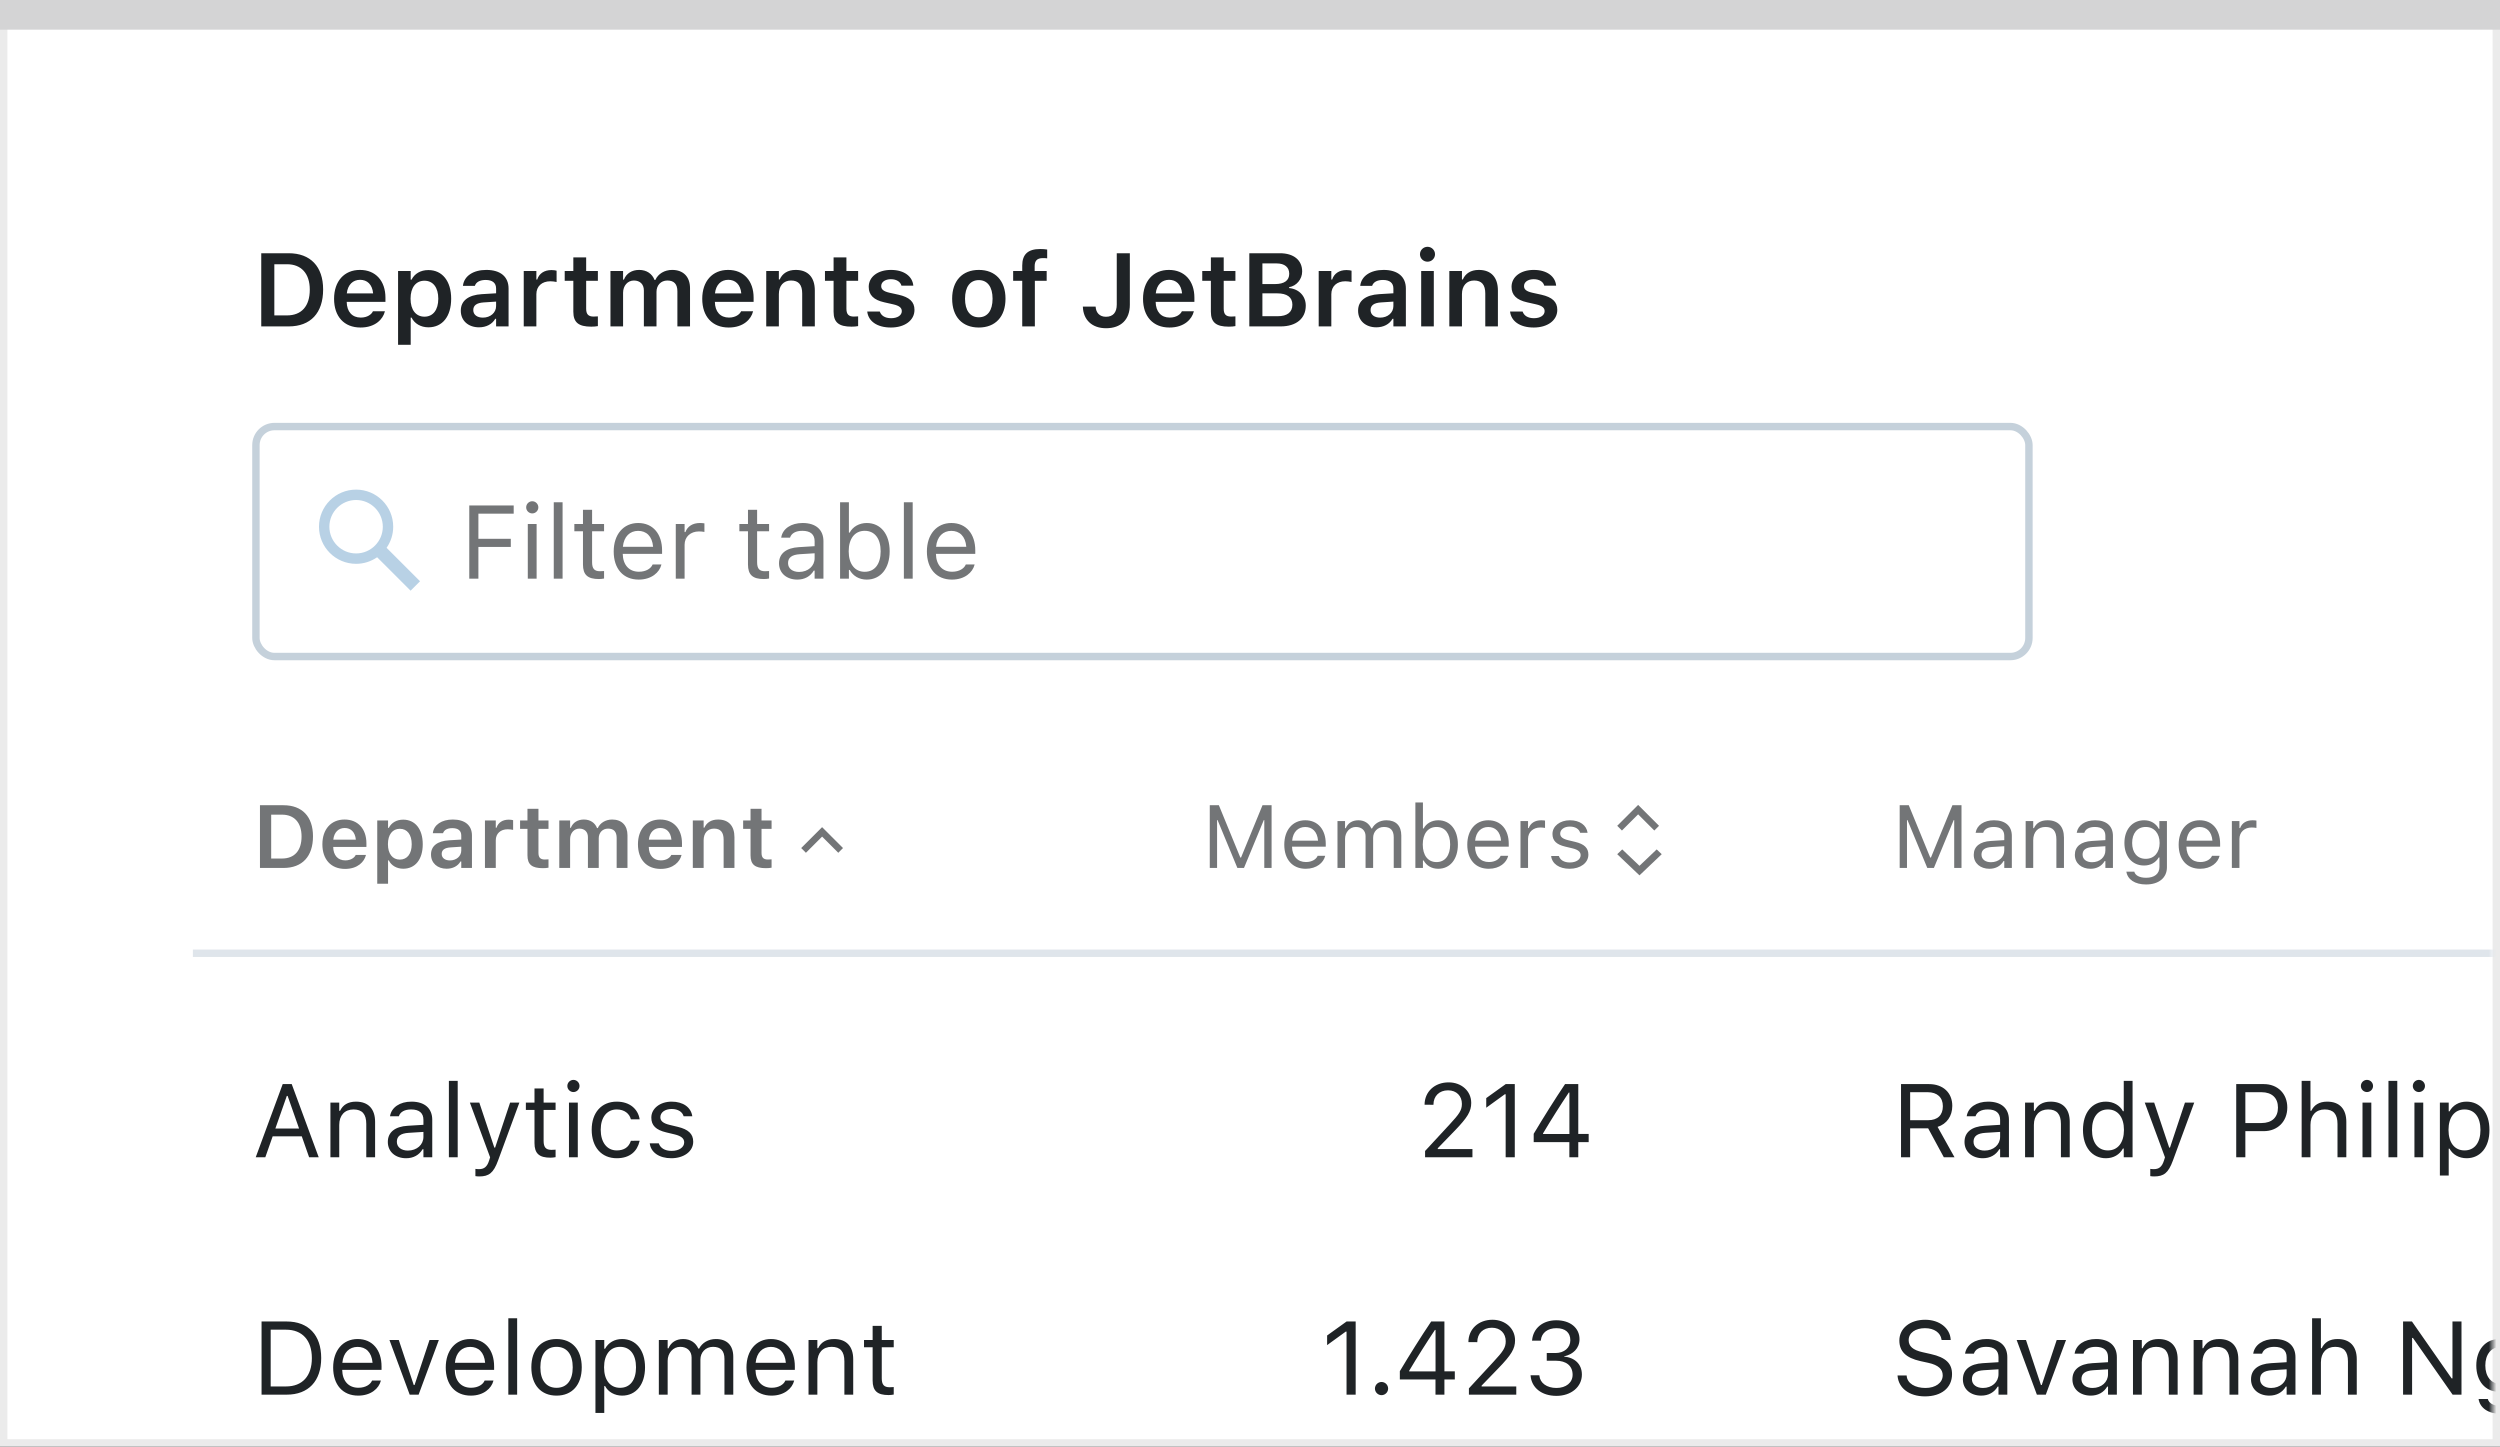
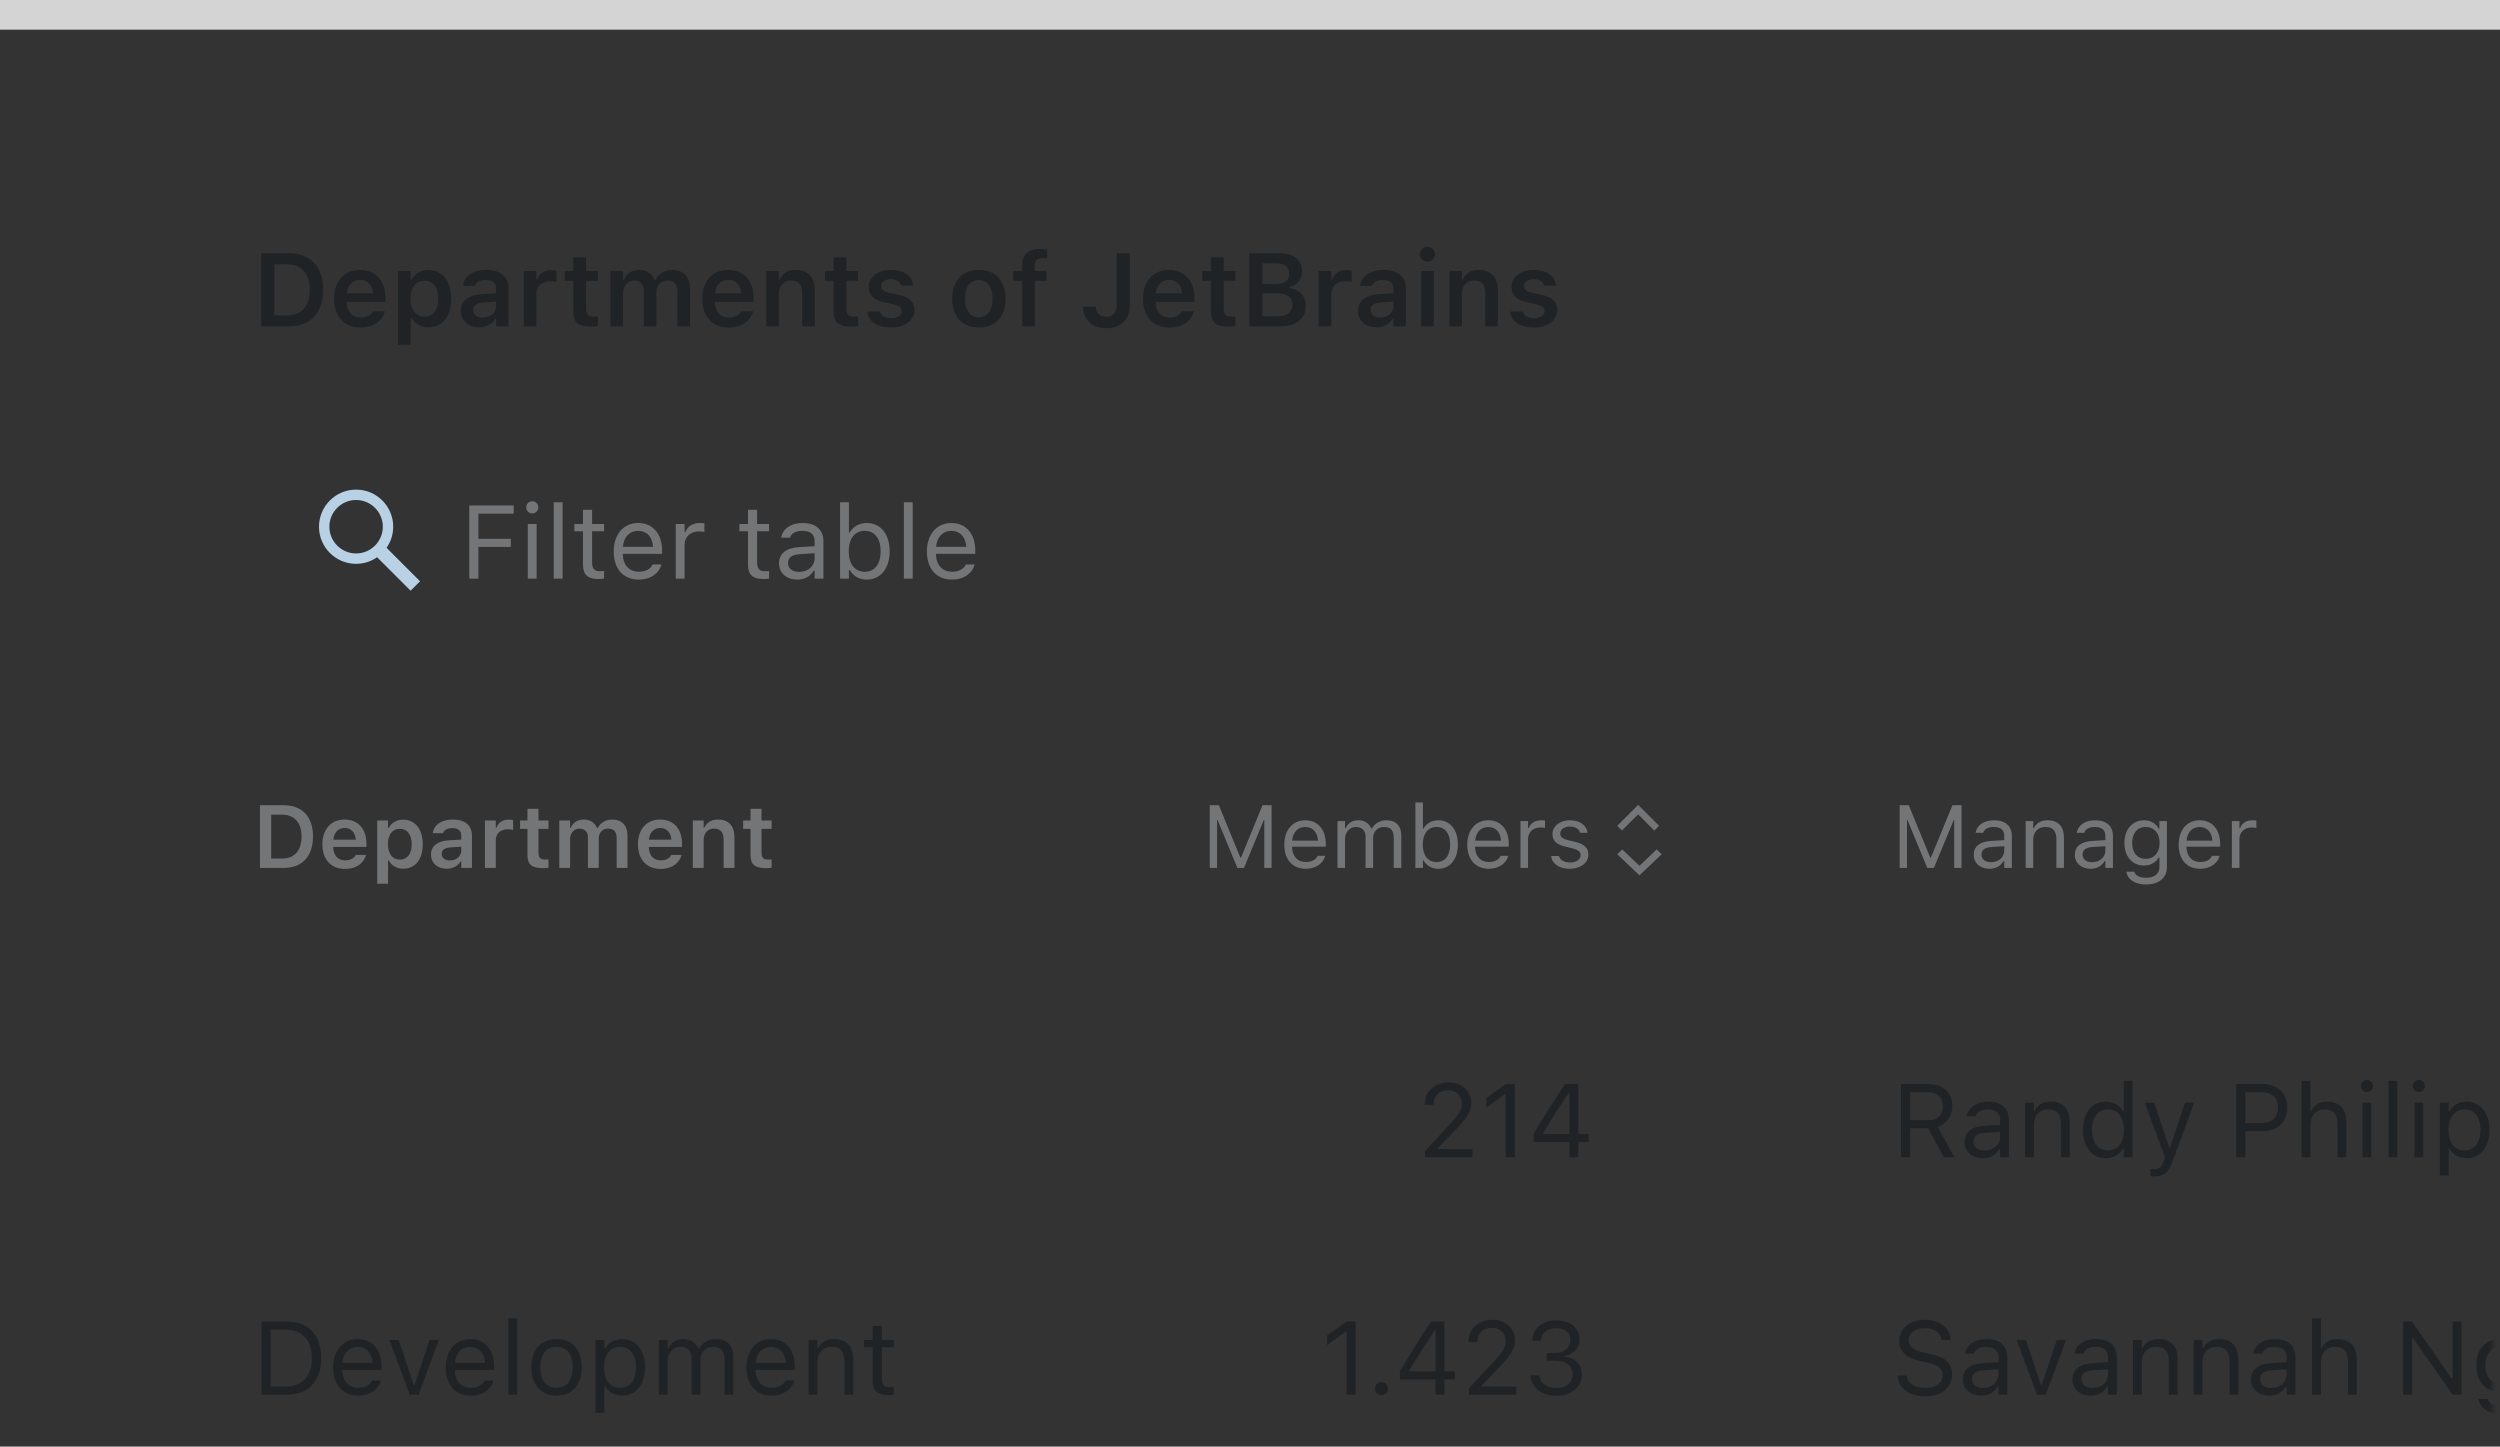
<svg xmlns="http://www.w3.org/2000/svg" width="337" height="195" viewBox="0 0 337 195" fill="none">
  <rect x="0" y="0" width="337" height="195" fill="#333333" stroke="none" />
-   <rect x="0.5" y="0.5" width="336" height="194" fill="white" stroke="#EBEBEB" />
  <path d="M0 0H337V4H0V0Z" fill="#D4D4D5" />
  <mask id="mask0_1812_26822" style="mask-type:alpha" maskUnits="userSpaceOnUse" x="1" y="4" width="335" height="190">
    <rect x="1" y="4" width="335" height="190" fill="#C4C4C4" />
  </mask>
  <g mask="url(#mask0_1812_26822)">
    <path d="M35.043 117H38.213C40.744 117 42.191 115.447 42.191 112.74V112.729C42.191 110.08 40.727 108.545 38.213 108.545H35.043V117ZM36.555 115.729V109.816H38.014C39.672 109.816 40.65 110.895 40.65 112.752V112.764C40.65 114.662 39.695 115.729 38.014 115.729H36.555ZM46.516 117.129C48.256 117.129 49.111 116.127 49.316 115.301L49.334 115.248H47.945L47.928 115.289C47.787 115.582 47.336 115.98 46.545 115.98C45.555 115.98 44.934 115.312 44.916 114.164H49.393V113.684C49.393 111.75 48.268 110.473 46.445 110.473C44.623 110.473 43.457 111.791 43.457 113.807V113.812C43.457 115.852 44.611 117.129 46.516 117.129ZM46.463 111.615C47.277 111.615 47.869 112.137 47.969 113.186H44.928C45.039 112.166 45.648 111.615 46.463 111.615ZM50.852 119.127H52.31V115.98H52.41C52.744 116.672 53.477 117.105 54.355 117.105C55.978 117.105 56.986 115.846 56.986 113.807V113.795C56.986 111.768 55.961 110.49 54.355 110.49C53.459 110.49 52.762 110.9 52.41 111.598H52.31V110.596H50.852V119.127ZM53.898 115.875C52.908 115.875 52.293 115.084 52.293 113.801V113.789C52.293 112.506 52.908 111.721 53.898 111.721C54.895 111.721 55.498 112.506 55.498 113.795V113.807C55.498 115.09 54.895 115.875 53.898 115.875ZM60.203 117.105C61.047 117.105 61.727 116.742 62.078 116.121H62.178V117H63.619V112.623C63.619 111.27 62.693 110.473 61.047 110.473C59.523 110.473 58.492 111.188 58.352 112.266L58.346 112.318H59.723L59.728 112.295C59.875 111.873 60.309 111.633 60.977 111.633C61.762 111.633 62.178 111.984 62.178 112.623V113.174L60.531 113.273C58.973 113.367 58.1 114.035 58.1 115.178V115.189C58.1 116.355 58.984 117.105 60.203 117.105ZM59.541 115.119V115.107C59.541 114.58 59.922 114.281 60.736 114.229L62.178 114.135V114.65C62.178 115.412 61.527 115.986 60.648 115.986C60.004 115.986 59.541 115.664 59.541 115.119ZM65.371 117H66.83V113.279C66.83 112.365 67.469 111.785 68.441 111.785C68.693 111.785 68.934 111.82 69.168 111.867V110.561C69.027 110.52 68.799 110.49 68.576 110.49C67.732 110.49 67.147 110.895 66.93 111.58H66.83V110.596H65.371V117ZM73.176 117.029C73.457 117.029 73.727 117.006 73.938 116.965V115.84C73.762 115.857 73.65 115.863 73.445 115.863C72.836 115.863 72.584 115.594 72.584 114.955V111.727H73.938V110.596H72.584V109.025H71.102V110.596H70.106V111.727H71.102V115.301C71.102 116.537 71.705 117.029 73.176 117.029ZM75.391 117H76.85V113.104C76.85 112.307 77.377 111.697 78.098 111.697C78.812 111.697 79.252 112.137 79.252 112.846V117H80.711V112.998C80.711 112.266 81.203 111.697 81.965 111.697C82.744 111.697 83.125 112.119 83.125 112.951V117H84.584V112.594C84.584 111.264 83.811 110.473 82.522 110.473C81.631 110.473 80.893 110.93 80.582 111.627H80.482C80.207 110.918 79.574 110.473 78.707 110.473C77.869 110.473 77.225 110.877 76.949 111.592H76.85V110.596H75.391V117ZM89.055 117.129C90.795 117.129 91.65 116.127 91.856 115.301L91.873 115.248H90.484L90.467 115.289C90.326 115.582 89.875 115.98 89.084 115.98C88.094 115.98 87.473 115.312 87.455 114.164H91.932V113.684C91.932 111.75 90.807 110.473 88.984 110.473C87.162 110.473 85.996 111.791 85.996 113.807V113.812C85.996 115.852 87.15 117.129 89.055 117.129ZM89.002 111.615C89.816 111.615 90.408 112.137 90.508 113.186H87.467C87.578 112.166 88.188 111.615 89.002 111.615ZM93.391 117H94.85V113.268C94.85 112.307 95.389 111.697 96.256 111.697C97.141 111.697 97.545 112.201 97.545 113.197V117H99.004V112.857C99.004 111.334 98.225 110.473 96.795 110.473C95.869 110.473 95.254 110.889 94.949 111.574H94.85V110.596H93.391V117ZM103.246 117.029C103.527 117.029 103.797 117.006 104.008 116.965V115.84C103.832 115.857 103.721 115.863 103.516 115.863C102.906 115.863 102.654 115.594 102.654 114.955V111.727H104.008V110.596H102.654V109.025H101.172V110.596H100.176V111.727H101.172V115.301C101.172 116.537 101.775 117.029 103.246 117.029Z" fill="#737577" />
    <path d="M256.078 117H257.062V110.543H257.127L259.799 117H260.689L263.361 110.543H263.426V117H264.41V108.545H263.186L260.291 115.6H260.197L257.303 108.545H256.078V117ZM268.172 117.111C269.021 117.111 269.684 116.742 270.082 116.068H270.176V117H271.195V112.676C271.195 111.363 270.334 110.572 268.793 110.572C267.445 110.572 266.484 111.24 266.32 112.23L266.314 112.266H267.334L267.34 112.248C267.504 111.756 268.002 111.475 268.758 111.475C269.701 111.475 270.176 111.896 270.176 112.676V113.25L268.365 113.361C266.895 113.449 266.062 114.1 266.062 115.225V115.236C266.062 116.385 266.971 117.111 268.172 117.111ZM267.105 115.213V115.201C267.105 114.574 267.527 114.234 268.488 114.176L270.176 114.07V114.645C270.176 115.547 269.42 116.227 268.383 116.227C267.65 116.227 267.105 115.852 267.105 115.213ZM273.059 117H274.078V113.262C274.078 112.154 274.717 111.475 275.725 111.475C276.732 111.475 277.201 112.02 277.201 113.156V117H278.221V112.91C278.221 111.41 277.43 110.572 276.012 110.572C275.08 110.572 274.488 110.965 274.172 111.633H274.078V110.684H273.059V117ZM281.801 117.111C282.65 117.111 283.312 116.742 283.711 116.068H283.805V117H284.824V112.676C284.824 111.363 283.963 110.572 282.422 110.572C281.074 110.572 280.113 111.24 279.949 112.23L279.943 112.266H280.963L280.969 112.248C281.133 111.756 281.631 111.475 282.387 111.475C283.33 111.475 283.805 111.896 283.805 112.676V113.25L281.994 113.361C280.523 113.449 279.691 114.1 279.691 115.225V115.236C279.691 116.385 280.6 117.111 281.801 117.111ZM280.734 115.213V115.201C280.734 114.574 281.156 114.234 282.117 114.176L283.805 114.07V114.645C283.805 115.547 283.049 116.227 282.012 116.227C281.279 116.227 280.734 115.852 280.734 115.213ZM289.289 119.227C291.012 119.227 292.102 118.324 292.102 116.912V110.684H291.082V111.727H291.012C290.625 111.012 289.934 110.572 289.043 110.572C287.391 110.572 286.371 111.855 286.371 113.625V113.637C286.371 115.406 287.385 116.672 289.02 116.672C289.887 116.672 290.602 116.279 291 115.582H291.094V116.859C291.094 117.791 290.42 118.324 289.289 118.324C288.381 118.324 287.818 117.984 287.707 117.504L287.701 117.498H286.646L286.635 117.504C286.793 118.541 287.766 119.227 289.289 119.227ZM289.242 115.77C288.07 115.77 287.414 114.891 287.414 113.637V113.625C287.414 112.371 288.07 111.475 289.242 111.475C290.408 111.475 291.117 112.371 291.117 113.625V113.637C291.117 114.891 290.414 115.77 289.242 115.77ZM296.578 117.111C298.066 117.111 298.969 116.268 299.186 115.412L299.197 115.365H298.178L298.154 115.418C297.984 115.799 297.457 116.203 296.602 116.203C295.477 116.203 294.756 115.441 294.727 114.135H299.273V113.736C299.273 111.85 298.23 110.572 296.514 110.572C294.797 110.572 293.684 111.908 293.684 113.859V113.865C293.684 115.846 294.773 117.111 296.578 117.111ZM296.508 111.48C297.439 111.48 298.131 112.072 298.236 113.32H294.744C294.855 112.119 295.57 111.48 296.508 111.48ZM300.855 117H301.875V113.086C301.875 112.16 302.566 111.545 303.539 111.545C303.762 111.545 303.955 111.568 304.166 111.604V110.613C304.066 110.596 303.85 110.572 303.656 110.572C302.801 110.572 302.209 110.959 301.969 111.621H301.875V110.684H300.855V117Z" fill="#737577" />
-     <path d="M34.472 156H35.764L36.755 153.177H40.679L41.67 156H42.962L39.325 146.136H38.108L34.472 156ZM38.662 147.729H38.772L40.316 152.131H37.117L38.662 147.729ZM44.541 156H45.73V151.639C45.73 150.347 46.476 149.554 47.651 149.554C48.827 149.554 49.374 150.189 49.374 151.516V156H50.563V151.229C50.563 149.479 49.641 148.501 47.986 148.501C46.899 148.501 46.209 148.959 45.84 149.738H45.73V148.631H44.541V156ZM54.74 156.13C55.731 156.13 56.504 155.699 56.969 154.913H57.078V156H58.268V150.955C58.268 149.424 57.263 148.501 55.465 148.501C53.893 148.501 52.772 149.28 52.58 150.436L52.573 150.477H53.763L53.77 150.456C53.961 149.882 54.542 149.554 55.424 149.554C56.524 149.554 57.078 150.046 57.078 150.955V151.625L54.966 151.755C53.25 151.857 52.279 152.616 52.279 153.929V153.942C52.279 155.282 53.339 156.13 54.74 156.13ZM53.496 153.915V153.901C53.496 153.17 53.988 152.773 55.109 152.705L57.078 152.582V153.252C57.078 154.305 56.196 155.098 54.986 155.098C54.132 155.098 53.496 154.66 53.496 153.915ZM60.51 156H61.699V145.705H60.51V156ZM64.611 158.584C65.917 158.584 66.525 158.105 67.134 156.451L70.012 148.631H68.761L66.744 154.694H66.635L64.611 148.631H63.34L66.067 156.007L65.931 156.444C65.664 157.292 65.254 157.6 64.577 157.6C64.413 157.6 64.228 157.593 64.085 157.565V158.543C64.249 158.57 64.454 158.584 64.611 158.584ZM74.202 156.055C74.435 156.055 74.66 156.027 74.893 155.986V154.975C74.674 154.995 74.558 155.002 74.346 155.002C73.58 155.002 73.279 154.653 73.279 153.785V149.615H74.893V148.631H73.279V146.724H72.049V148.631H70.887V149.615H72.049V154.086C72.049 155.494 72.685 156.055 74.202 156.055ZM77.299 147.209C77.75 147.209 78.119 146.84 78.119 146.389C78.119 145.938 77.75 145.568 77.299 145.568C76.848 145.568 76.478 145.938 76.478 146.389C76.478 146.84 76.848 147.209 77.299 147.209ZM76.697 156H77.887V148.631H76.697V156ZM83.144 156.13C84.914 156.13 85.905 155.18 86.206 153.847L86.22 153.771L85.044 153.778L85.03 153.819C84.757 154.64 84.128 155.077 83.137 155.077C81.824 155.077 80.977 153.99 80.977 152.295V152.281C80.977 150.62 81.811 149.554 83.137 149.554C84.196 149.554 84.853 150.142 85.037 150.866L85.044 150.887H86.227L86.22 150.846C86.001 149.533 84.928 148.501 83.137 148.501C81.072 148.501 79.76 149.991 79.76 152.281V152.295C79.76 154.633 81.079 156.13 83.144 156.13ZM90.492 156.13C92.167 156.13 93.445 155.221 93.445 153.908V153.895C93.445 152.842 92.775 152.24 91.388 151.905L90.253 151.632C89.385 151.42 89.016 151.105 89.016 150.606V150.593C89.016 149.943 89.658 149.492 90.533 149.492C91.422 149.492 91.996 149.896 92.153 150.477H93.322C93.158 149.273 92.085 148.501 90.54 148.501C88.975 148.501 87.799 149.424 87.799 150.647V150.654C87.799 151.714 88.421 152.315 89.802 152.644L90.943 152.917C91.853 153.136 92.228 153.484 92.228 153.983V153.997C92.228 154.667 91.524 155.139 90.533 155.139C89.59 155.139 89.002 154.735 88.804 154.12H87.587C87.724 155.337 88.852 156.13 90.492 156.13Z" fill="#1F2326" />
    <path d="M35.217 44H38.915C41.868 44 43.557 42.188 43.557 39.03V39.017C43.557 35.927 41.848 34.136 38.915 34.136H35.217V44ZM36.98 42.517V35.619H38.683C40.617 35.619 41.759 36.877 41.759 39.044V39.058C41.759 41.273 40.645 42.517 38.683 42.517H36.98ZM48.602 44.15C50.632 44.15 51.63 42.981 51.869 42.018L51.89 41.956H50.27L50.249 42.004C50.085 42.346 49.559 42.81 48.636 42.81C47.48 42.81 46.756 42.031 46.735 40.691H51.958V40.131C51.958 37.875 50.645 36.385 48.52 36.385C46.394 36.385 45.033 37.923 45.033 40.274V40.281C45.033 42.66 46.38 44.15 48.602 44.15ZM48.54 37.718C49.49 37.718 50.181 38.326 50.297 39.55H46.749C46.879 38.36 47.59 37.718 48.54 37.718ZM53.66 46.481H55.362V42.81H55.478C55.868 43.617 56.723 44.123 57.748 44.123C59.642 44.123 60.817 42.653 60.817 40.274V40.261C60.817 37.895 59.621 36.405 57.748 36.405C56.702 36.405 55.889 36.884 55.478 37.697H55.362V36.528H53.66V46.481ZM57.215 42.688C56.06 42.688 55.342 41.765 55.342 40.268V40.254C55.342 38.757 56.06 37.841 57.215 37.841C58.377 37.841 59.081 38.757 59.081 40.261V40.274C59.081 41.772 58.377 42.688 57.215 42.688ZM64.57 44.123C65.555 44.123 66.348 43.699 66.758 42.975H66.874V44H68.556V38.894C68.556 37.315 67.476 36.385 65.555 36.385C63.777 36.385 62.574 37.219 62.41 38.477L62.403 38.538H64.01L64.017 38.511C64.188 38.019 64.693 37.738 65.473 37.738C66.389 37.738 66.874 38.148 66.874 38.894V39.536L64.953 39.652C63.135 39.762 62.116 40.541 62.116 41.874V41.888C62.116 43.248 63.148 44.123 64.57 44.123ZM63.798 41.806V41.792C63.798 41.177 64.242 40.828 65.192 40.767L66.874 40.657V41.259C66.874 42.148 66.115 42.817 65.09 42.817C64.338 42.817 63.798 42.441 63.798 41.806ZM70.6 44H72.302V39.659C72.302 38.593 73.047 37.916 74.182 37.916C74.476 37.916 74.756 37.957 75.029 38.012V36.487C74.865 36.44 74.599 36.405 74.339 36.405C73.355 36.405 72.671 36.877 72.418 37.677H72.302V36.528H70.6V44ZM79.705 44.034C80.033 44.034 80.348 44.007 80.594 43.959V42.647C80.389 42.667 80.259 42.674 80.019 42.674C79.309 42.674 79.015 42.359 79.015 41.614V37.848H80.594V36.528H79.015V34.696H77.285V36.528H76.123V37.848H77.285V42.018C77.285 43.46 77.989 44.034 79.705 44.034ZM82.289 44H83.991V39.454C83.991 38.524 84.606 37.813 85.447 37.813C86.281 37.813 86.794 38.326 86.794 39.153V44H88.496V39.331C88.496 38.477 89.07 37.813 89.959 37.813C90.868 37.813 91.312 38.306 91.312 39.276V44H93.015V38.859C93.015 37.308 92.112 36.385 90.608 36.385C89.569 36.385 88.708 36.918 88.346 37.731H88.23C87.908 36.904 87.17 36.385 86.158 36.385C85.181 36.385 84.429 36.856 84.107 37.69H83.991V36.528H82.289V44ZM98.231 44.15C100.261 44.15 101.259 42.981 101.498 42.018L101.519 41.956H99.898L99.878 42.004C99.714 42.346 99.188 42.81 98.265 42.81C97.109 42.81 96.385 42.031 96.364 40.691H101.587V40.131C101.587 37.875 100.274 36.385 98.148 36.385C96.022 36.385 94.662 37.923 94.662 40.274V40.281C94.662 42.66 96.009 44.15 98.231 44.15ZM98.169 37.718C99.119 37.718 99.81 38.326 99.926 39.55H96.378C96.508 38.36 97.219 37.718 98.169 37.718ZM103.289 44H104.991V39.645C104.991 38.524 105.62 37.813 106.632 37.813C107.664 37.813 108.136 38.401 108.136 39.563V44H109.838V39.167C109.838 37.39 108.929 36.385 107.261 36.385C106.181 36.385 105.463 36.87 105.107 37.67H104.991V36.528H103.289V44ZM114.787 44.034C115.115 44.034 115.43 44.007 115.676 43.959V42.647C115.471 42.667 115.341 42.674 115.102 42.674C114.391 42.674 114.097 42.359 114.097 41.614V37.848H115.676V36.528H114.097V34.696H112.367V36.528H111.205V37.848H112.367V42.018C112.367 43.46 113.071 44.034 114.787 44.034ZM120.099 44.15C121.938 44.15 123.271 43.2 123.271 41.778V41.765C123.271 40.678 122.58 40.056 121.117 39.727L119.907 39.461C119.101 39.276 118.786 39.01 118.786 38.572V38.565C118.786 38.005 119.333 37.636 120.092 37.636C120.892 37.636 121.384 38.019 121.507 38.49L121.514 38.511H123.113V38.497C123.004 37.287 121.917 36.385 120.099 36.385C118.335 36.385 117.104 37.315 117.104 38.661V38.668C117.104 39.769 117.781 40.438 119.203 40.753L120.413 41.026C121.233 41.211 121.562 41.498 121.562 41.935V41.949C121.562 42.51 120.974 42.893 120.126 42.893C119.278 42.893 118.779 42.53 118.602 42.011L118.595 41.997H116.906V42.011C117.05 43.275 118.198 44.15 120.099 44.15ZM131.945 44.15C134.181 44.15 135.541 42.688 135.541 40.268V40.254C135.541 37.848 134.174 36.385 131.945 36.385C129.724 36.385 128.35 37.855 128.35 40.254V40.268C128.35 42.688 129.703 44.15 131.945 44.15ZM131.945 42.77C130.763 42.77 130.086 41.847 130.086 40.274V40.261C130.086 38.688 130.763 37.759 131.945 37.759C133.121 37.759 133.798 38.688 133.798 40.261V40.274C133.798 41.847 133.128 42.77 131.945 42.77ZM137.797 44H139.499V37.848H141.092V36.528H139.472V35.886C139.472 35.175 139.779 34.792 140.579 34.792C140.818 34.792 141.03 34.806 141.16 34.826V33.637C140.887 33.589 140.579 33.568 140.217 33.568C138.556 33.568 137.797 34.3 137.797 35.79V36.528H136.573V37.848H137.797V44ZM149.097 44.246C151.12 44.246 152.303 43.07 152.303 41.074V34.136H150.539V41.06C150.539 42.127 150.033 42.701 149.083 42.701C148.208 42.701 147.743 42.134 147.695 41.375L147.688 41.327H145.966L145.973 41.402C146.041 43.091 147.183 44.246 149.097 44.246ZM157.648 44.15C159.679 44.15 160.677 42.981 160.916 42.018L160.937 41.956H159.316L159.296 42.004C159.132 42.346 158.605 42.81 157.683 42.81C156.527 42.81 155.803 42.031 155.782 40.691H161.005V40.131C161.005 37.875 159.692 36.385 157.566 36.385C155.44 36.385 154.08 37.923 154.08 40.274V40.281C154.08 42.66 155.427 44.15 157.648 44.15ZM157.587 37.718C158.537 37.718 159.228 38.326 159.344 39.55H155.796C155.926 38.36 156.637 37.718 157.587 37.718ZM165.646 44.034C165.975 44.034 166.289 44.007 166.535 43.959V42.647C166.33 42.667 166.2 42.674 165.961 42.674C165.25 42.674 164.956 42.359 164.956 41.614V37.848H166.535V36.528H164.956V34.696H163.227V36.528H162.064V37.848H163.227V42.018C163.227 43.46 163.931 44.034 165.646 44.034ZM168.408 44H172.626C174.731 44 176.017 42.934 176.017 41.204V41.19C176.017 39.912 175.101 38.955 173.774 38.832V38.709C174.766 38.552 175.531 37.636 175.531 36.603V36.59C175.531 35.079 174.403 34.136 172.53 34.136H168.408V44ZM172.1 35.51C173.166 35.51 173.788 36.023 173.788 36.898V36.911C173.788 37.807 173.125 38.292 171.874 38.292H170.172V35.51H172.1ZM172.154 39.543C173.501 39.543 174.212 40.069 174.212 41.067V41.081C174.212 42.086 173.521 42.626 172.223 42.626H170.172V39.543H172.154ZM177.76 44H179.462V39.659C179.462 38.593 180.207 37.916 181.342 37.916C181.636 37.916 181.916 37.957 182.189 38.012V36.487C182.025 36.44 181.759 36.405 181.499 36.405C180.515 36.405 179.831 36.877 179.578 37.677H179.462V36.528H177.76V44ZM185.525 44.123C186.51 44.123 187.303 43.699 187.713 42.975H187.829V44H189.511V38.894C189.511 37.315 188.431 36.385 186.51 36.385C184.732 36.385 183.529 37.219 183.365 38.477L183.358 38.538H184.965L184.972 38.511C185.143 38.019 185.648 37.738 186.428 37.738C187.344 37.738 187.829 38.148 187.829 38.894V39.536L185.908 39.652C184.09 39.762 183.071 40.541 183.071 41.874V41.888C183.071 43.248 184.104 44.123 185.525 44.123ZM184.753 41.806V41.792C184.753 41.177 185.197 40.828 186.147 40.767L187.829 40.657V41.259C187.829 42.148 187.07 42.817 186.045 42.817C185.293 42.817 184.753 42.441 184.753 41.806ZM192.43 35.277C192.983 35.277 193.441 34.833 193.441 34.273C193.441 33.719 192.983 33.268 192.43 33.268C191.869 33.268 191.411 33.719 191.411 34.273C191.411 34.833 191.869 35.277 192.43 35.277ZM191.575 44H193.277V36.528H191.575V44ZM195.369 44H197.071V39.645C197.071 38.524 197.7 37.813 198.712 37.813C199.744 37.813 200.216 38.401 200.216 39.563V44H201.918V39.167C201.918 37.39 201.009 36.385 199.341 36.385C198.261 36.385 197.543 36.87 197.188 37.67H197.071V36.528H195.369V44ZM206.751 44.15C208.59 44.15 209.923 43.2 209.923 41.778V41.765C209.923 40.678 209.232 40.056 207.77 39.727L206.56 39.461C205.753 39.276 205.438 39.01 205.438 38.572V38.565C205.438 38.005 205.985 37.636 206.744 37.636C207.544 37.636 208.036 38.019 208.159 38.49L208.166 38.511H209.766V38.497C209.656 37.287 208.569 36.385 206.751 36.385C204.987 36.385 203.757 37.315 203.757 38.661V38.668C203.757 39.769 204.434 40.438 205.855 40.753L207.065 41.026C207.886 41.211 208.214 41.498 208.214 41.935V41.949C208.214 42.51 207.626 42.893 206.778 42.893C205.931 42.893 205.432 42.53 205.254 42.011L205.247 41.997H203.559V42.011C203.702 43.275 204.851 44.15 206.751 44.15Z" fill="#1F2326" />
    <path d="M256.258 156H257.488V152.097H259.915L262.027 156H263.47L261.187 151.905C262.424 151.516 263.169 150.449 263.169 149.082V149.068C263.169 147.298 261.925 146.136 260.024 146.136H256.258V156ZM257.488 151.003V147.229H259.86C261.132 147.229 261.897 147.934 261.897 149.109V149.123C261.897 150.326 261.18 151.003 259.915 151.003H257.488ZM267.277 156.13C268.269 156.13 269.041 155.699 269.506 154.913H269.615V156H270.805V150.955C270.805 149.424 269.8 148.501 268.002 148.501C266.43 148.501 265.309 149.28 265.117 150.436L265.11 150.477H266.3L266.307 150.456C266.498 149.882 267.079 149.554 267.961 149.554C269.062 149.554 269.615 150.046 269.615 150.955V151.625L267.503 151.755C265.787 151.857 264.816 152.616 264.816 153.929V153.942C264.816 155.282 265.876 156.13 267.277 156.13ZM266.033 153.915V153.901C266.033 153.17 266.525 152.773 267.646 152.705L269.615 152.582V153.252C269.615 154.305 268.733 155.098 267.523 155.098C266.669 155.098 266.033 154.66 266.033 153.915ZM272.979 156H274.168V151.639C274.168 150.347 274.913 149.554 276.089 149.554C277.265 149.554 277.812 150.189 277.812 151.516V156H279.001V151.229C279.001 149.479 278.078 148.501 276.424 148.501C275.337 148.501 274.646 148.959 274.277 149.738H274.168V148.631H272.979V156ZM283.875 156.13C284.9 156.13 285.721 155.645 286.172 154.824H286.281V156H287.471V145.705H286.281V149.793H286.172C285.769 149.007 284.887 148.501 283.875 148.501C282.002 148.501 280.785 149.998 280.785 152.309V152.322C280.785 154.619 282.009 156.13 283.875 156.13ZM284.148 155.077C282.802 155.077 282.002 154.038 282.002 152.322V152.309C282.002 150.593 282.802 149.554 284.148 149.554C285.488 149.554 286.309 150.606 286.309 152.309V152.322C286.309 154.024 285.488 155.077 284.148 155.077ZM290.383 158.584C291.688 158.584 292.297 158.105 292.905 156.451L295.783 148.631H294.532L292.516 154.694H292.406L290.383 148.631H289.111L291.839 156.007L291.702 156.444C291.436 157.292 291.025 157.6 290.349 157.6C290.185 157.6 290 157.593 289.856 157.565V158.543C290.021 158.57 290.226 158.584 290.383 158.584ZM301.443 156H302.674V152.479H305.162C307.015 152.479 308.327 151.174 308.327 149.301V149.287C308.327 147.414 307.015 146.136 305.162 146.136H301.443V156ZM304.848 147.229C306.256 147.229 307.069 148.002 307.069 149.301V149.314C307.069 150.613 306.256 151.386 304.848 151.386H302.674V147.229H304.848ZM310.262 156H311.451V151.639C311.451 150.347 312.196 149.554 313.372 149.554C314.548 149.554 315.095 150.189 315.095 151.516V156H316.284V151.229C316.284 149.479 315.361 148.501 313.707 148.501C312.62 148.501 311.93 148.959 311.561 149.738H311.451V145.705H310.262V156ZM319.066 147.209C319.518 147.209 319.887 146.84 319.887 146.389C319.887 145.938 319.518 145.568 319.066 145.568C318.615 145.568 318.246 145.938 318.246 146.389C318.246 146.84 318.615 147.209 319.066 147.209ZM318.465 156H319.654V148.631H318.465V156ZM321.965 156H323.154V145.705H321.965V156ZM326.066 147.209C326.518 147.209 326.887 146.84 326.887 146.389C326.887 145.938 326.518 145.568 326.066 145.568C325.615 145.568 325.246 145.938 325.246 146.389C325.246 146.84 325.615 147.209 326.066 147.209ZM325.465 156H326.654V148.631H325.465V156ZM328.896 158.461H330.086V154.838H330.195C330.599 155.624 331.48 156.13 332.492 156.13C334.365 156.13 335.582 154.633 335.582 152.322V152.309C335.582 150.012 334.358 148.501 332.492 148.501C331.467 148.501 330.646 148.986 330.195 149.807H330.086V148.631H328.896V158.461ZM332.219 155.077C330.879 155.077 330.059 154.024 330.059 152.322V152.309C330.059 150.606 330.879 149.554 332.219 149.554C333.565 149.554 334.365 150.593 334.365 152.309V152.322C334.365 154.038 333.565 155.077 332.219 155.077ZM339.971 156.13C341.646 156.13 342.924 155.221 342.924 153.908V153.895C342.924 152.842 342.254 152.24 340.866 151.905L339.731 151.632C338.863 151.42 338.494 151.105 338.494 150.606V150.593C338.494 149.943 339.137 149.492 340.012 149.492C340.9 149.492 341.475 149.896 341.632 150.477H342.801C342.637 149.273 341.563 148.501 340.019 148.501C338.453 148.501 337.277 149.424 337.277 150.647V150.654C337.277 151.714 337.899 152.315 339.28 152.644L340.422 152.917C341.331 153.136 341.707 153.484 341.707 153.983V153.997C341.707 154.667 341.003 155.139 340.012 155.139C339.068 155.139 338.48 154.735 338.282 154.12H337.065C337.202 155.337 338.33 156.13 339.971 156.13Z" fill="#1F2326" />
    <path d="M35.258 188H38.642C41.574 188 43.297 186.175 43.297 183.071V183.058C43.297 179.961 41.567 178.136 38.642 178.136H35.258V188ZM36.488 186.893V179.243H38.56C40.747 179.243 42.039 180.665 42.039 183.071V183.085C42.039 185.484 40.761 186.893 38.56 186.893H36.488ZM48.287 188.13C50.023 188.13 51.076 187.146 51.329 186.147L51.343 186.093H50.153L50.126 186.154C49.928 186.599 49.312 187.07 48.315 187.07C47.002 187.07 46.161 186.182 46.127 184.657H51.432V184.192C51.432 181.991 50.215 180.501 48.212 180.501C46.209 180.501 44.91 182.06 44.91 184.336V184.343C44.91 186.653 46.182 188.13 48.287 188.13ZM48.205 181.561C49.292 181.561 50.099 182.251 50.222 183.707H46.148C46.277 182.306 47.111 181.561 48.205 181.561ZM55.226 188H56.429L59.156 180.631H57.898L55.882 186.701H55.773L53.756 180.631H52.498L55.226 188ZM63.463 188.13C65.199 188.13 66.252 187.146 66.505 186.147L66.519 186.093H65.329L65.302 186.154C65.103 186.599 64.488 187.07 63.49 187.07C62.178 187.07 61.337 186.182 61.303 184.657H66.607V184.192C66.607 181.991 65.391 180.501 63.388 180.501C61.385 180.501 60.086 182.06 60.086 184.336V184.343C60.086 186.653 61.357 188.13 63.463 188.13ZM63.381 181.561C64.468 181.561 65.274 182.251 65.397 183.707H61.323C61.453 182.306 62.287 181.561 63.381 181.561ZM68.522 188H69.711V177.705H68.522V188ZM75.022 188.13C77.121 188.13 78.42 186.681 78.42 184.322V184.309C78.42 181.943 77.121 180.501 75.022 180.501C72.924 180.501 71.625 181.943 71.625 184.309V184.322C71.625 186.681 72.924 188.13 75.022 188.13ZM75.022 187.077C73.628 187.077 72.842 186.059 72.842 184.322V184.309C72.842 182.565 73.628 181.554 75.022 181.554C76.417 181.554 77.203 182.565 77.203 184.309V184.322C77.203 186.059 76.417 187.077 75.022 187.077ZM80.266 190.461H81.455V186.838H81.564C81.968 187.624 82.85 188.13 83.861 188.13C85.734 188.13 86.951 186.633 86.951 184.322V184.309C86.951 182.012 85.728 180.501 83.861 180.501C82.836 180.501 82.016 180.986 81.564 181.807H81.455V180.631H80.266V190.461ZM83.588 187.077C82.248 187.077 81.428 186.024 81.428 184.322V184.309C81.428 182.606 82.248 181.554 83.588 181.554C84.935 181.554 85.734 182.593 85.734 184.309V184.322C85.734 186.038 84.935 187.077 83.588 187.077ZM88.811 188H90V183.434C90 182.395 90.731 181.554 91.695 181.554C92.625 181.554 93.227 182.121 93.227 182.996V188H94.416V183.263C94.416 182.326 95.093 181.554 96.118 181.554C97.157 181.554 97.656 182.094 97.656 183.181V188H98.846V182.907C98.846 181.362 98.005 180.501 96.501 180.501C95.482 180.501 94.642 181.014 94.245 181.793H94.136C93.794 181.027 93.097 180.501 92.099 180.501C91.135 180.501 90.438 180.959 90.109 181.752H90V180.631H88.811V188ZM104 188.13C105.736 188.13 106.789 187.146 107.042 186.147L107.056 186.093H105.866L105.839 186.154C105.641 186.599 105.025 187.07 104.027 187.07C102.715 187.07 101.874 186.182 101.84 184.657H107.145V184.192C107.145 181.991 105.928 180.501 103.925 180.501C101.922 180.501 100.623 182.06 100.623 184.336V184.343C100.623 186.653 101.895 188.13 104 188.13ZM103.918 181.561C105.005 181.561 105.812 182.251 105.935 183.707H101.86C101.99 182.306 102.824 181.561 103.918 181.561ZM108.99 188H110.18V183.639C110.18 182.347 110.925 181.554 112.101 181.554C113.276 181.554 113.823 182.189 113.823 183.516V188H115.013V183.229C115.013 181.479 114.09 180.501 112.436 180.501C111.349 180.501 110.658 180.959 110.289 181.738H110.18V180.631H108.99V188ZM119.784 188.055C120.017 188.055 120.242 188.027 120.475 187.986V186.975C120.256 186.995 120.14 187.002 119.928 187.002C119.162 187.002 118.861 186.653 118.861 185.785V181.615H120.475V180.631H118.861V178.724H117.631V180.631H116.469V181.615H117.631V186.086C117.631 187.494 118.267 188.055 119.784 188.055Z" fill="#1F2326" />
    <path d="M259.491 188.232C261.692 188.232 263.135 187.084 263.135 185.238V185.231C263.135 183.81 262.321 182.982 260.264 182.524L259.17 182.278C257.83 181.984 257.29 181.451 257.29 180.665V180.658C257.29 179.626 258.24 179.045 259.471 179.038C260.756 179.031 261.576 179.674 261.713 180.542L261.727 180.631H262.957L262.95 180.535C262.848 179.065 261.474 177.903 259.505 177.903C257.468 177.903 256.039 179.059 256.032 180.692V180.699C256.032 182.128 256.887 183.037 258.862 183.475L259.956 183.714C261.31 184.015 261.877 184.575 261.877 185.396V185.402C261.877 186.407 260.899 187.098 259.56 187.098C258.138 187.098 257.112 186.476 257.023 185.491L257.017 185.416H255.786L255.793 185.491C255.937 187.098 257.331 188.232 259.491 188.232ZM267.059 188.13C268.05 188.13 268.822 187.699 269.287 186.913H269.396V188H270.586V182.955C270.586 181.424 269.581 180.501 267.783 180.501C266.211 180.501 265.09 181.28 264.898 182.436L264.892 182.477H266.081L266.088 182.456C266.279 181.882 266.86 181.554 267.742 181.554C268.843 181.554 269.396 182.046 269.396 182.955V183.625L267.284 183.755C265.568 183.857 264.598 184.616 264.598 185.929V185.942C264.598 187.282 265.657 188.13 267.059 188.13ZM265.814 185.915V185.901C265.814 185.17 266.307 184.773 267.428 184.705L269.396 184.582V185.252C269.396 186.305 268.515 187.098 267.305 187.098C266.45 187.098 265.814 186.66 265.814 185.915ZM274.571 188H275.774L278.502 180.631H277.244L275.228 186.701H275.118L273.102 180.631H271.844L274.571 188ZM281.824 188.13C282.815 188.13 283.588 187.699 284.053 186.913H284.162V188H285.352V182.955C285.352 181.424 284.347 180.501 282.549 180.501C280.977 180.501 279.855 181.28 279.664 182.436L279.657 182.477H280.847L280.854 182.456C281.045 181.882 281.626 181.554 282.508 181.554C283.608 181.554 284.162 182.046 284.162 182.955V183.625L282.05 183.755C280.334 183.857 279.363 184.616 279.363 185.929V185.942C279.363 187.282 280.423 188.13 281.824 188.13ZM280.58 185.915V185.901C280.58 185.17 281.072 184.773 282.193 184.705L284.162 184.582V185.252C284.162 186.305 283.28 187.098 282.07 187.098C281.216 187.098 280.58 186.66 280.58 185.915ZM287.525 188H288.715V183.639C288.715 182.347 289.46 181.554 290.636 181.554C291.812 181.554 292.358 182.189 292.358 183.516V188H293.548V183.229C293.548 181.479 292.625 180.501 290.971 180.501C289.884 180.501 289.193 180.959 288.824 181.738H288.715V180.631H287.525V188ZM295.701 188H296.891V183.639C296.891 182.347 297.636 181.554 298.812 181.554C299.987 181.554 300.534 182.189 300.534 183.516V188H301.724V183.229C301.724 181.479 300.801 180.501 299.146 180.501C298.06 180.501 297.369 180.959 297 181.738H296.891V180.631H295.701V188ZM305.9 188.13C306.892 188.13 307.664 187.699 308.129 186.913H308.238V188H309.428V182.955C309.428 181.424 308.423 180.501 306.625 180.501C305.053 180.501 303.932 181.28 303.74 182.436L303.733 182.477H304.923L304.93 182.456C305.121 181.882 305.702 181.554 306.584 181.554C307.685 181.554 308.238 182.046 308.238 182.955V183.625L306.126 183.755C304.41 183.857 303.439 184.616 303.439 185.929V185.942C303.439 187.282 304.499 188.13 305.9 188.13ZM304.656 185.915V185.901C304.656 185.17 305.148 184.773 306.27 184.705L308.238 184.582V185.252C308.238 186.305 307.356 187.098 306.146 187.098C305.292 187.098 304.656 186.66 304.656 185.915ZM311.67 188H312.859V183.639C312.859 182.347 313.604 181.554 314.78 181.554C315.956 181.554 316.503 182.189 316.503 183.516V188H317.692V183.229C317.692 181.479 316.77 180.501 315.115 180.501C314.028 180.501 313.338 180.959 312.969 181.738H312.859V177.705H311.67V188ZM323.934 188H325.15V180.351H325.26L330.612 188H331.809V178.136H330.592V185.812H330.482L325.13 178.136H323.934V188ZM337.209 190.598C339.219 190.598 340.49 189.545 340.49 187.897V180.631H339.301V181.848H339.219C338.768 181.014 337.961 180.501 336.922 180.501C334.994 180.501 333.805 181.998 333.805 184.062V184.076C333.805 186.141 334.987 187.617 336.895 187.617C337.906 187.617 338.74 187.159 339.205 186.346H339.314V187.836C339.314 188.923 338.528 189.545 337.209 189.545C336.149 189.545 335.493 189.148 335.363 188.588L335.356 188.581H334.126L334.112 188.588C334.297 189.798 335.432 190.598 337.209 190.598ZM337.154 186.564C335.787 186.564 335.021 185.539 335.021 184.076V184.062C335.021 182.6 335.787 181.554 337.154 181.554C338.515 181.554 339.342 182.6 339.342 184.062V184.076C339.342 185.539 338.521 186.564 337.154 186.564ZM345.173 188.13C346.253 188.13 346.998 187.686 347.36 186.899H347.47V188H348.659V180.631H347.47V184.992C347.47 186.284 346.779 187.077 345.48 187.077C344.305 187.077 343.826 186.441 343.826 185.115V180.631H342.637V185.402C342.637 187.146 343.498 188.13 345.173 188.13ZM351.51 190.584C352.815 190.584 353.424 190.105 354.032 188.451L356.91 180.631H355.659L353.643 186.694H353.533L351.51 180.631H350.238L352.966 188.007L352.829 188.444C352.562 189.292 352.152 189.6 351.476 189.6C351.312 189.6 351.127 189.593 350.983 189.565V190.543C351.147 190.57 351.353 190.584 351.51 190.584ZM361.217 188.13C362.953 188.13 364.006 187.146 364.259 186.147L364.272 186.093H363.083L363.056 186.154C362.857 186.599 362.242 187.07 361.244 187.07C359.932 187.07 359.091 186.182 359.057 184.657H364.361V184.192C364.361 181.991 363.145 180.501 361.142 180.501C359.139 180.501 357.84 182.06 357.84 184.336V184.343C357.84 186.653 359.111 188.13 361.217 188.13ZM361.135 181.561C362.222 181.561 363.028 182.251 363.151 183.707H359.077C359.207 182.306 360.041 181.561 361.135 181.561ZM366.207 188H367.396V183.639C367.396 182.347 368.142 181.554 369.317 181.554C370.493 181.554 371.04 182.189 371.04 183.516V188H372.229V183.229C372.229 181.479 371.307 180.501 369.652 180.501C368.565 180.501 367.875 180.959 367.506 181.738H367.396V180.631H366.207V188Z" fill="#1F2326" />
    <path d="M192.101 156H198.485V154.893H193.81V154.783L196.052 152.466C197.836 150.627 198.321 149.807 198.321 148.679V148.665C198.321 147.072 197.002 145.903 195.279 145.903C193.393 145.903 192.039 147.161 192.032 148.911L192.046 148.918L193.222 148.925L193.229 148.911C193.229 147.749 194.015 146.977 195.197 146.977C196.359 146.977 197.063 147.756 197.063 148.795V148.809C197.063 149.67 196.694 150.183 195.437 151.543L192.101 155.152V156ZM202.963 156H204.193V146.136H202.97L200.345 148.022V149.321L202.854 147.503H202.963V156ZM211.549 156H212.752V153.956H214.153V152.855H212.752V146.136H210.968C209.587 148.193 208.076 150.6 206.743 152.835V153.956H211.549V156ZM208.001 152.862V152.78C209.074 150.969 210.366 148.932 211.474 147.277H211.556V152.862H208.001Z" fill="#1F2326" />
    <path d="M181.514 188H182.744V178.136H181.521L178.896 180.022V181.321L181.404 179.503H181.514V188ZM186.23 188.068C186.723 188.068 187.119 187.665 187.119 187.18C187.119 186.688 186.723 186.291 186.23 186.291C185.745 186.291 185.342 186.688 185.342 187.18C185.342 187.665 185.745 188.068 186.23 188.068ZM193.504 188H194.707V185.956H196.108V184.855H194.707V178.136H192.923C191.542 180.193 190.031 182.6 188.698 184.835V185.956H193.504V188ZM189.956 184.862V184.78C191.029 182.969 192.321 180.932 193.429 179.277H193.511V184.862H189.956ZM198.009 188H204.394V186.893H199.718V186.783L201.96 184.466C203.744 182.627 204.229 181.807 204.229 180.679V180.665C204.229 179.072 202.91 177.903 201.188 177.903C199.301 177.903 197.947 179.161 197.94 180.911L197.954 180.918L199.13 180.925L199.137 180.911C199.137 179.749 199.923 178.977 201.105 178.977C202.268 178.977 202.972 179.756 202.972 180.795V180.809C202.972 181.67 202.603 182.183 201.345 183.543L198.009 187.152V188ZM209.814 188.164C211.79 188.164 213.239 186.947 213.239 185.3V185.286C213.239 183.885 212.262 182.989 210.826 182.866V182.839C212.057 182.579 212.918 181.745 212.918 180.528V180.515C212.918 179.018 211.681 177.972 209.801 177.972C207.955 177.972 206.684 179.045 206.526 180.651L206.52 180.72H207.702L207.709 180.651C207.812 179.653 208.639 179.038 209.801 179.038C211.004 179.038 211.681 179.633 211.681 180.665V180.679C211.681 181.663 210.86 182.388 209.685 182.388H208.502V183.427H209.739C211.12 183.427 211.988 184.104 211.988 185.313V185.327C211.988 186.373 211.106 187.098 209.814 187.098C208.502 187.098 207.606 186.428 207.511 185.457L207.504 185.389H206.321L206.328 185.471C206.458 187.029 207.777 188.164 209.814 188.164Z" fill="#1F2326" />
    <path d="M163.078 117H164.062V110.543H164.127L166.799 117H167.689L170.361 110.543H170.426V117H171.41V108.545H170.186L167.291 115.6H167.197L164.303 108.545H163.078V117ZM176.016 117.111C177.504 117.111 178.406 116.268 178.623 115.412L178.635 115.365H177.615L177.592 115.418C177.422 115.799 176.895 116.203 176.039 116.203C174.914 116.203 174.193 115.441 174.164 114.135H178.711V113.736C178.711 111.85 177.668 110.572 175.951 110.572C174.234 110.572 173.121 111.908 173.121 113.859V113.865C173.121 115.846 174.211 117.111 176.016 117.111ZM175.945 111.48C176.877 111.48 177.568 112.072 177.674 113.32H174.182C174.293 112.119 175.008 111.48 175.945 111.48ZM180.293 117H181.312V113.086C181.312 112.195 181.939 111.475 182.766 111.475C183.562 111.475 184.078 111.961 184.078 112.711V117H185.098V112.939C185.098 112.137 185.678 111.475 186.557 111.475C187.447 111.475 187.875 111.938 187.875 112.869V117H188.895V112.635C188.895 111.311 188.174 110.572 186.885 110.572C186.012 110.572 185.291 111.012 184.951 111.68H184.857C184.564 111.023 183.967 110.572 183.111 110.572C182.285 110.572 181.688 110.965 181.406 111.645H181.312V110.684H180.293V117ZM193.875 117.111C195.475 117.111 196.523 115.816 196.523 113.848V113.836C196.523 111.855 195.48 110.572 193.875 110.572C193.008 110.572 192.252 111.006 191.906 111.68H191.812V108.176H190.793V117H191.812V115.992H191.906C192.293 116.695 192.996 117.111 193.875 117.111ZM193.641 116.209C192.492 116.209 191.789 115.307 191.789 113.848V113.836C191.789 112.377 192.492 111.475 193.641 111.475C194.795 111.475 195.48 112.365 195.48 113.836V113.848C195.48 115.318 194.795 116.209 193.641 116.209ZM200.684 117.111C202.172 117.111 203.074 116.268 203.291 115.412L203.303 115.365H202.283L202.26 115.418C202.09 115.799 201.562 116.203 200.707 116.203C199.582 116.203 198.861 115.441 198.832 114.135H203.379V113.736C203.379 111.85 202.336 110.572 200.619 110.572C198.902 110.572 197.789 111.908 197.789 113.859V113.865C197.789 115.846 198.879 117.111 200.684 117.111ZM200.613 111.48C201.545 111.48 202.236 112.072 202.342 113.32H198.85C198.961 112.119 199.676 111.48 200.613 111.48ZM204.961 117H205.98V113.086C205.98 112.16 206.672 111.545 207.645 111.545C207.867 111.545 208.061 111.568 208.271 111.604V110.613C208.172 110.596 207.955 110.572 207.762 110.572C206.906 110.572 206.314 110.959 206.074 111.621H205.98V110.684H204.961V117ZM211.582 117.111C213.018 117.111 214.113 116.332 214.113 115.207V115.195C214.113 114.293 213.539 113.777 212.35 113.49L211.377 113.256C210.633 113.074 210.316 112.805 210.316 112.377V112.365C210.316 111.809 210.867 111.422 211.617 111.422C212.379 111.422 212.871 111.768 213.006 112.266H214.008C213.867 111.234 212.947 110.572 211.623 110.572C210.281 110.572 209.273 111.363 209.273 112.412V112.418C209.273 113.326 209.807 113.842 210.99 114.123L211.969 114.357C212.748 114.545 213.07 114.844 213.07 115.271V115.283C213.07 115.857 212.467 116.262 211.617 116.262C210.809 116.262 210.305 115.916 210.135 115.389H209.092C209.209 116.432 210.176 117.111 211.582 117.111Z" fill="#737577" />
-     <line x1="26" y1="128.5" x2="341" y2="128.5" stroke="#DFE5EB" />
-     <path fill-rule="evenodd" clip-rule="evenodd" d="M110.819 111.5L108 114.318L108.637 114.955L110.819 112.773L113 114.955L113.637 114.318L110.819 111.5Z" fill="#737577" />
    <path fill-rule="evenodd" clip-rule="evenodd" d="M220.819 108.5L218 111.318L218.637 111.955L220.819 109.773L223 111.955L223.637 111.318L220.819 108.5Z" fill="#737577" />
    <path fill-rule="evenodd" clip-rule="evenodd" d="M223.322 114.5L221 116.711L218.678 114.5L218 115.145L221 118L224 115.145L223.322 114.5Z" fill="#737577" />
  </g>
-   <rect x="34.5" y="57.5" width="239" height="31" rx="2.5" fill="white" stroke="#C5D1DB" />
  <path fill-rule="evenodd" clip-rule="evenodd" d="M44.4 71.002C44.4 69.016 46.015 67.4 48.002 67.4C49.988 67.4 51.603 69.016 51.603 71.002C51.603 72.988 49.988 74.604 48.002 74.604C46.015 74.604 44.4 72.988 44.4 71.002V71.002ZM56.621 78.355L52.111 73.845C52.671 73.037 53.004 72.06 53.004 71.002C53.004 68.239 50.764 66 48.002 66C45.239 66 43 68.239 43 71.002C43 73.764 45.239 76.004 48.002 76.004C49.055 76.004 50.031 75.674 50.837 75.117L55.347 79.627L56.621 78.355Z" fill="#B8D1E5" />
  <path d="M63.258 78H64.488V73.728H68.856V72.634H64.488V69.243H69.246V68.136H63.258V78ZM71.748 69.209C72.199 69.209 72.568 68.84 72.568 68.389C72.568 67.938 72.199 67.568 71.748 67.568C71.297 67.568 70.928 67.938 70.928 68.389C70.928 68.84 71.297 69.209 71.748 69.209ZM71.147 78H72.336V70.631H71.147V78ZM74.647 78H75.836V67.705H74.647V78ZM80.737 78.055C80.97 78.055 81.195 78.027 81.428 77.986V76.975C81.209 76.995 81.093 77.002 80.881 77.002C80.115 77.002 79.814 76.653 79.814 75.785V71.615H81.428V70.631H79.814V68.724H78.584V70.631H77.422V71.615H78.584V76.086C78.584 77.494 79.22 78.055 80.737 78.055ZM86.103 78.13C87.84 78.13 88.893 77.145 89.145 76.147L89.159 76.093H87.97L87.942 76.154C87.744 76.599 87.129 77.07 86.131 77.07C84.818 77.07 83.978 76.182 83.943 74.657H89.248V74.192C89.248 71.991 88.031 70.501 86.028 70.501C84.025 70.501 82.727 72.06 82.727 74.336V74.343C82.727 76.653 83.998 78.13 86.103 78.13ZM86.022 71.561C87.108 71.561 87.915 72.251 88.038 73.707H83.964C84.094 72.306 84.928 71.561 86.022 71.561ZM91.094 78H92.283V73.434C92.283 72.353 93.09 71.636 94.225 71.636C94.484 71.636 94.71 71.663 94.956 71.704V70.549C94.84 70.528 94.587 70.501 94.361 70.501C93.363 70.501 92.673 70.952 92.393 71.725H92.283V70.631H91.094V78ZM102.981 78.055C103.214 78.055 103.439 78.027 103.672 77.986V76.975C103.453 76.995 103.337 77.002 103.125 77.002C102.359 77.002 102.059 76.653 102.059 75.785V71.615H103.672V70.631H102.059V68.724H100.828V70.631H99.666V71.615H100.828V76.086C100.828 77.494 101.464 78.055 102.981 78.055ZM107.473 78.13C108.464 78.13 109.236 77.699 109.701 76.913H109.811V78H111V72.955C111 71.424 109.995 70.501 108.197 70.501C106.625 70.501 105.504 71.28 105.312 72.436L105.306 72.477H106.495L106.502 72.456C106.693 71.882 107.274 71.554 108.156 71.554C109.257 71.554 109.811 72.046 109.811 72.955V73.625L107.698 73.755C105.982 73.857 105.012 74.616 105.012 75.929V75.942C105.012 77.282 106.071 78.13 107.473 78.13ZM106.229 75.915V75.901C106.229 75.17 106.721 74.773 107.842 74.705L109.811 74.582V75.252C109.811 76.305 108.929 77.098 107.719 77.098C106.864 77.098 106.229 76.66 106.229 75.915ZM116.838 78.13C118.704 78.13 119.928 76.619 119.928 74.322V74.309C119.928 71.998 118.711 70.501 116.838 70.501C115.826 70.501 114.944 71.007 114.541 71.793H114.432V67.705H113.242V78H114.432V76.824H114.541C114.992 77.644 115.812 78.13 116.838 78.13ZM116.564 77.077C115.225 77.077 114.404 76.024 114.404 74.322V74.309C114.404 72.606 115.225 71.554 116.564 71.554C117.911 71.554 118.711 72.593 118.711 74.309V74.322C118.711 76.038 117.911 77.077 116.564 77.077ZM121.842 78H123.031V67.705H121.842V78ZM128.322 78.13C130.059 78.13 131.111 77.145 131.364 76.147L131.378 76.093H130.188L130.161 76.154C129.963 76.599 129.348 77.07 128.35 77.07C127.037 77.07 126.196 76.182 126.162 74.657H131.467V74.192C131.467 71.991 130.25 70.501 128.247 70.501C126.244 70.501 124.945 72.06 124.945 74.336V74.343C124.945 76.653 126.217 78.13 128.322 78.13ZM128.24 71.561C129.327 71.561 130.134 72.251 130.257 73.707H126.183C126.312 72.306 127.146 71.561 128.24 71.561Z" fill="#737577" />
</svg>